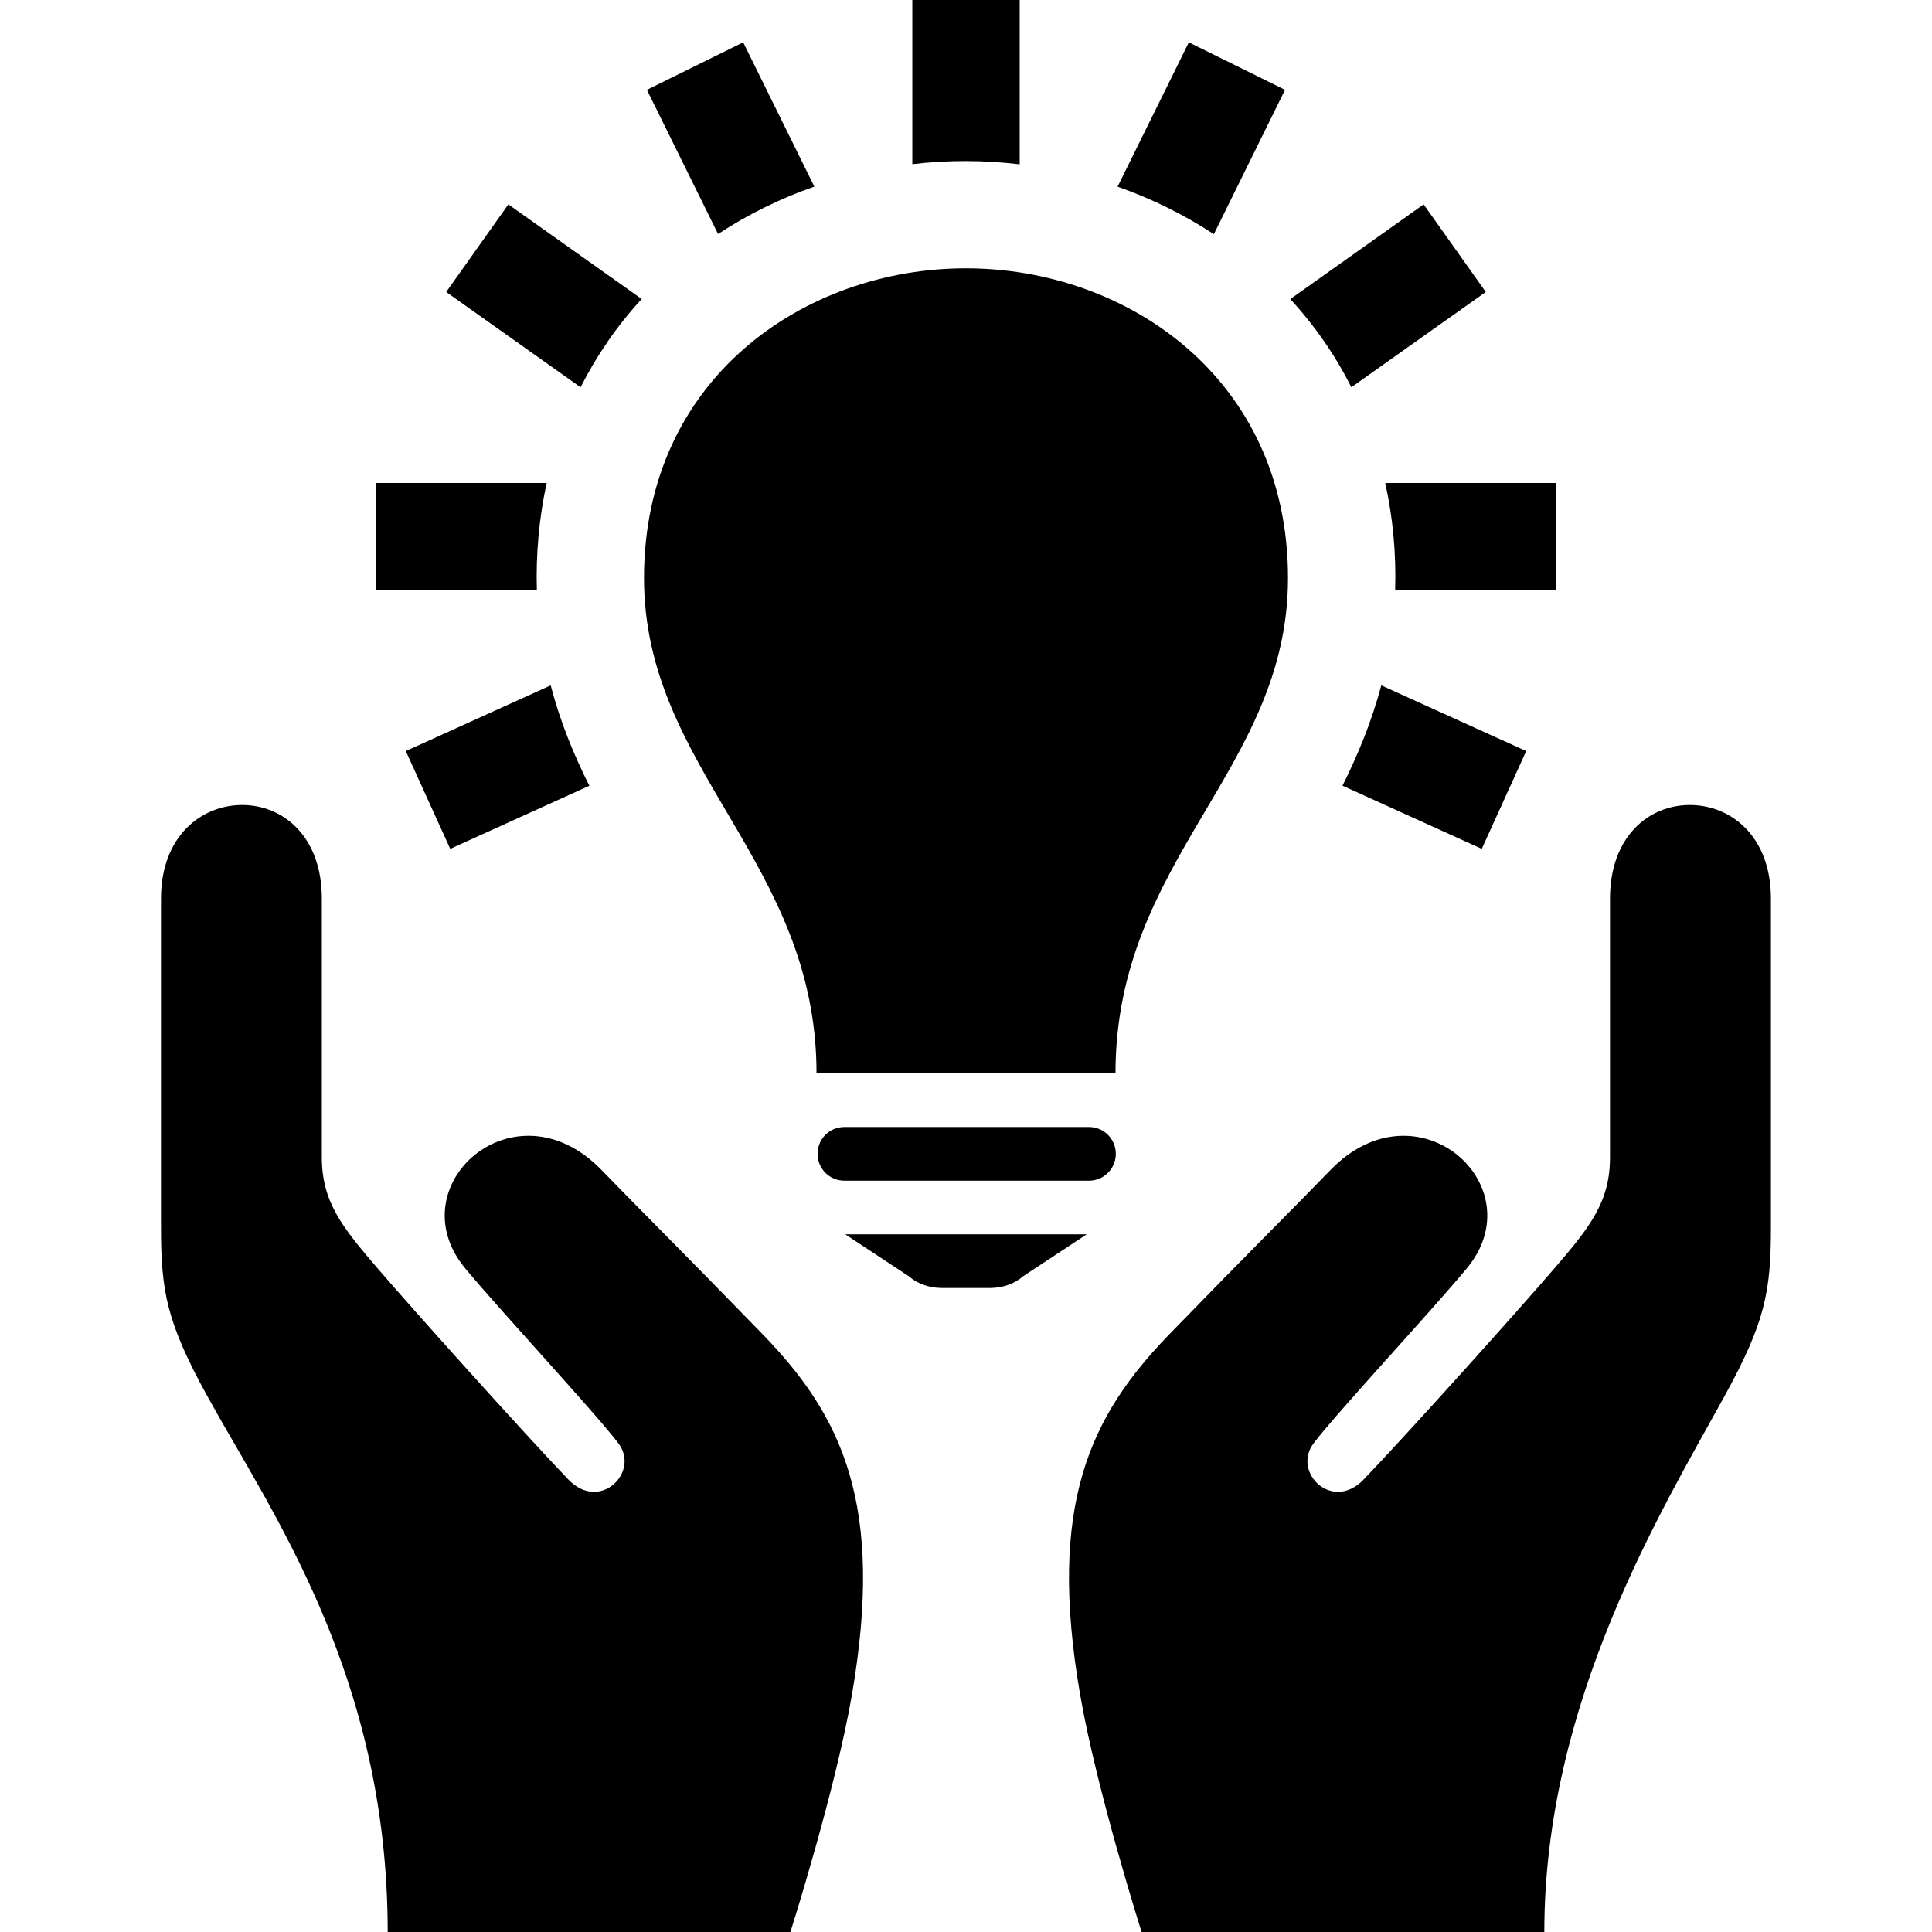
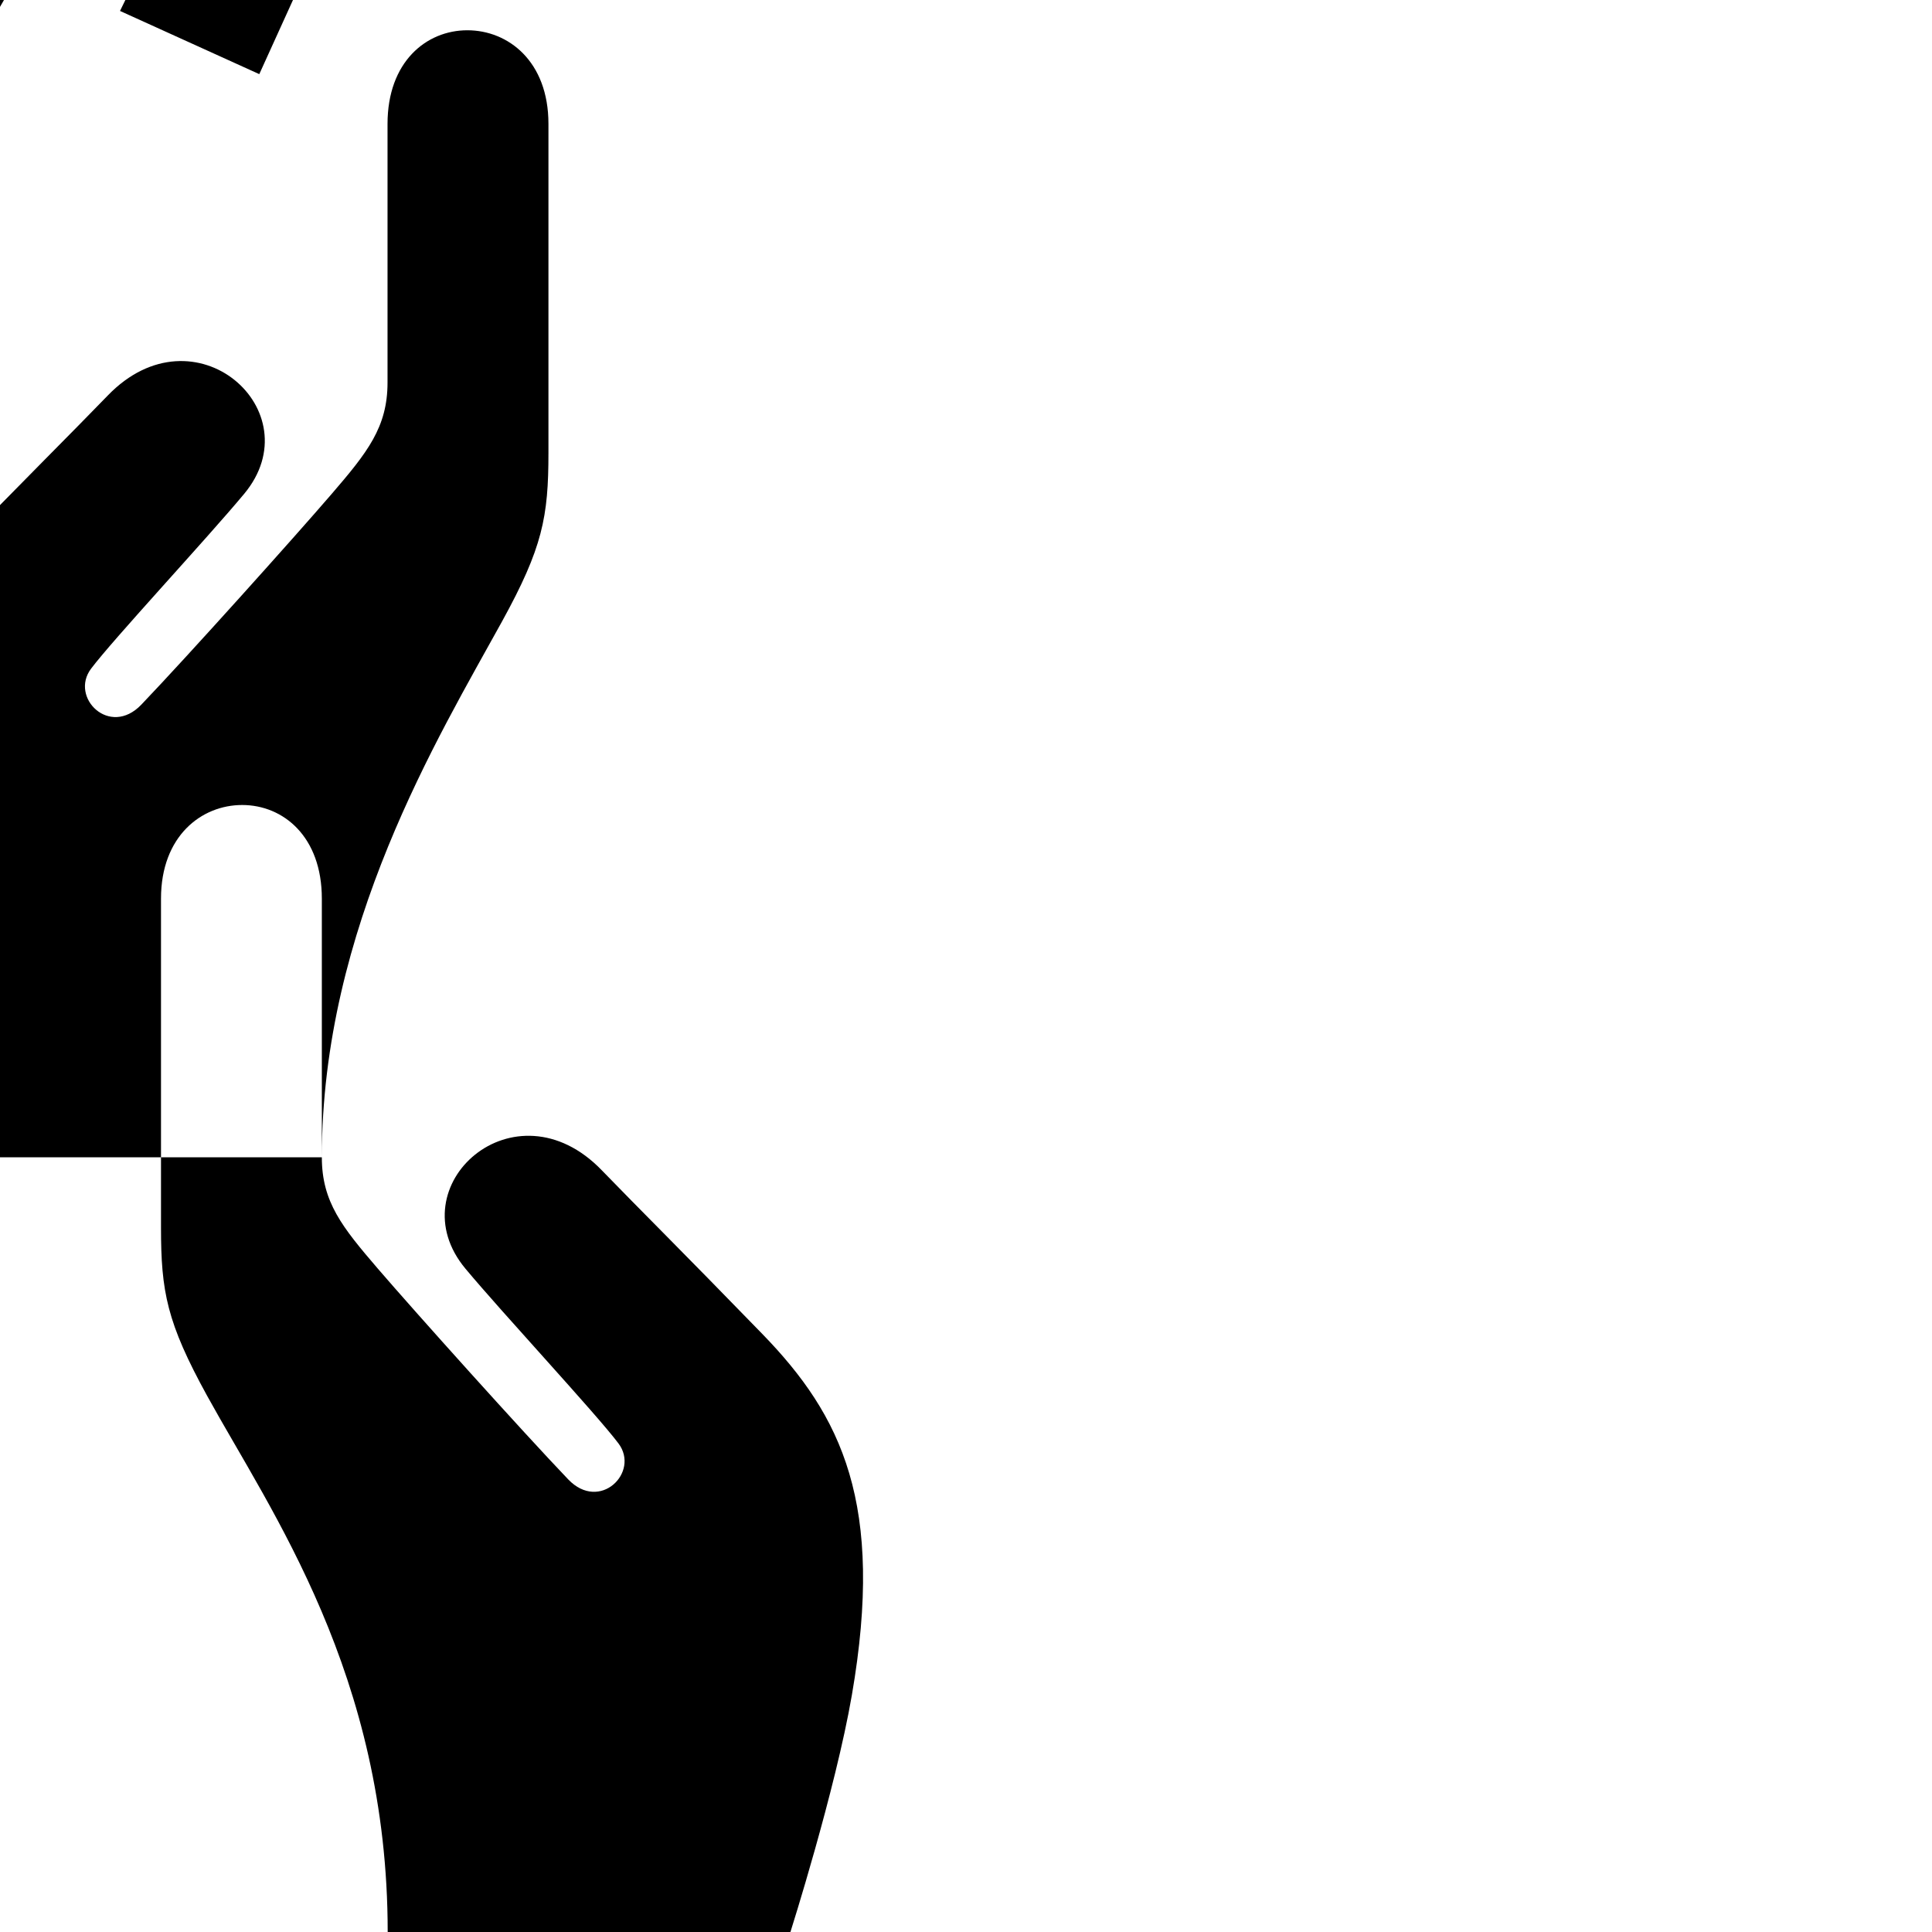
<svg xmlns="http://www.w3.org/2000/svg" width="24" height="24" fill-rule="evenodd" clip-rule="evenodd">
-   <path d="M3.998 14.376v-3.213c0-.771-.479-1.163-.99-1.163-.504 0-1.008.384-1.008 1.163v4.086c0 .796.072 1.179.574 2.092.793 1.441 2.242 3.461 2.242 6.659h5.003s.559-1.759.763-2.942c.411-2.377-.126-3.471-1.11-4.485-1.022-1.053-1.528-1.551-1.996-2.035-1.081-1.121-2.552.194-1.694 1.222.468.561 1.624 1.803 1.901 2.171.268.357-.231.857-.624.447-.573-.599-1.905-2.083-2.365-2.618-.442-.515-.696-.828-.696-1.384zm15.186 9.624h-5.003s-.558-1.759-.762-2.942c-.412-2.377.126-3.471 1.109-4.485 1.022-1.053 1.528-1.551 1.996-2.035 1.081-1.121 2.552.194 1.694 1.222-.467.561-1.624 1.803-1.901 2.171-.268.357.231.857.624.447.573-.599 1.905-2.083 2.365-2.618.443-.515.694-.828.694-1.384v-3.213c0-.771.481-1.163.992-1.163.506 0 1.007.384 1.007 1.163v4.086c0 .796-.073 1.179-.575 2.092-.793 1.441-2.24 3.807-2.24 6.659zm-5.684-8.667l-.792.522c-.103.092-.253.145-.41.145h-.596c-.157 0-.307-.053-.411-.145l-.791-.522h3zm.028-1.333c.184 0 .333.149.333.333 0 .185-.149.334-.333.334h-3.039c-.184 0-.333-.149-.333-.334 0-.184.149-.333.333-.333h3.039zm.329-.667c0-2.669 2.143-3.772 2.143-6.152 0-2.48-2.001-3.848-4.002-3.848-1.999 0-3.998 1.366-3.998 3.848 0 2.38 2.143 3.52 2.143 6.152h3.714zm3.302-4.819l1.8.816-.552 1.215-1.73-.785c.2-.4.366-.81.482-1.246zm-10.318 0c.116.443.277.841.48 1.247l-1.728.784-.552-1.215 1.8-.816zm12.492-2.514v1.333h-2.002c.014-.446-.026-.896-.123-1.333h2.125zm-12.542 0c-.095.436-.135.884-.122 1.33v.003h-2.002v-1.333h2.124zm9.238-2.285l1.656-1.176.772 1.088-1.67 1.184c-.194-.388-.446-.754-.758-1.096zm-8.058-.001c-.307.335-.558.7-.759 1.097l-1.669-1.184.772-1.088 1.656 1.175zm5.912-1.395l.885-1.793 1.195.59-.884 1.793c-.372-.244-.774-.442-1.196-.59zm-3.767-.001c-.421.147-.824.344-1.196.589l-.884-1.791 1.196-.59.884 1.792zm2.551-.277c-.446-.052-.873-.055-1.334-.002v-2.039h1.334v2.041z" />
+   <path d="M3.998 14.376v-3.213c0-.771-.479-1.163-.99-1.163-.504 0-1.008.384-1.008 1.163v4.086c0 .796.072 1.179.574 2.092.793 1.441 2.242 3.461 2.242 6.659h5.003s.559-1.759.763-2.942c.411-2.377-.126-3.471-1.11-4.485-1.022-1.053-1.528-1.551-1.996-2.035-1.081-1.121-2.552.194-1.694 1.222.468.561 1.624 1.803 1.901 2.171.268.357-.231.857-.624.447-.573-.599-1.905-2.083-2.365-2.618-.442-.515-.696-.828-.696-1.384zh-5.003s-.558-1.759-.762-2.942c-.412-2.377.126-3.471 1.109-4.485 1.022-1.053 1.528-1.551 1.996-2.035 1.081-1.121 2.552.194 1.694 1.222-.467.561-1.624 1.803-1.901 2.171-.268.357.231.857.624.447.573-.599 1.905-2.083 2.365-2.618.443-.515.694-.828.694-1.384v-3.213c0-.771.481-1.163.992-1.163.506 0 1.007.384 1.007 1.163v4.086c0 .796-.073 1.179-.575 2.092-.793 1.441-2.24 3.807-2.24 6.659zm-5.684-8.667l-.792.522c-.103.092-.253.145-.41.145h-.596c-.157 0-.307-.053-.411-.145l-.791-.522h3zm.028-1.333c.184 0 .333.149.333.333 0 .185-.149.334-.333.334h-3.039c-.184 0-.333-.149-.333-.334 0-.184.149-.333.333-.333h3.039zm.329-.667c0-2.669 2.143-3.772 2.143-6.152 0-2.48-2.001-3.848-4.002-3.848-1.999 0-3.998 1.366-3.998 3.848 0 2.38 2.143 3.52 2.143 6.152h3.714zm3.302-4.819l1.8.816-.552 1.215-1.73-.785c.2-.4.366-.81.482-1.246zm-10.318 0c.116.443.277.841.48 1.247l-1.728.784-.552-1.215 1.8-.816zm12.492-2.514v1.333h-2.002c.014-.446-.026-.896-.123-1.333h2.125zm-12.542 0c-.095.436-.135.884-.122 1.33v.003h-2.002v-1.333h2.124zm9.238-2.285l1.656-1.176.772 1.088-1.67 1.184c-.194-.388-.446-.754-.758-1.096zm-8.058-.001c-.307.335-.558.7-.759 1.097l-1.669-1.184.772-1.088 1.656 1.175zm5.912-1.395l.885-1.793 1.195.59-.884 1.793c-.372-.244-.774-.442-1.196-.59zm-3.767-.001c-.421.147-.824.344-1.196.589l-.884-1.791 1.196-.59.884 1.792zm2.551-.277c-.446-.052-.873-.055-1.334-.002v-2.039h1.334v2.041z" />
</svg>